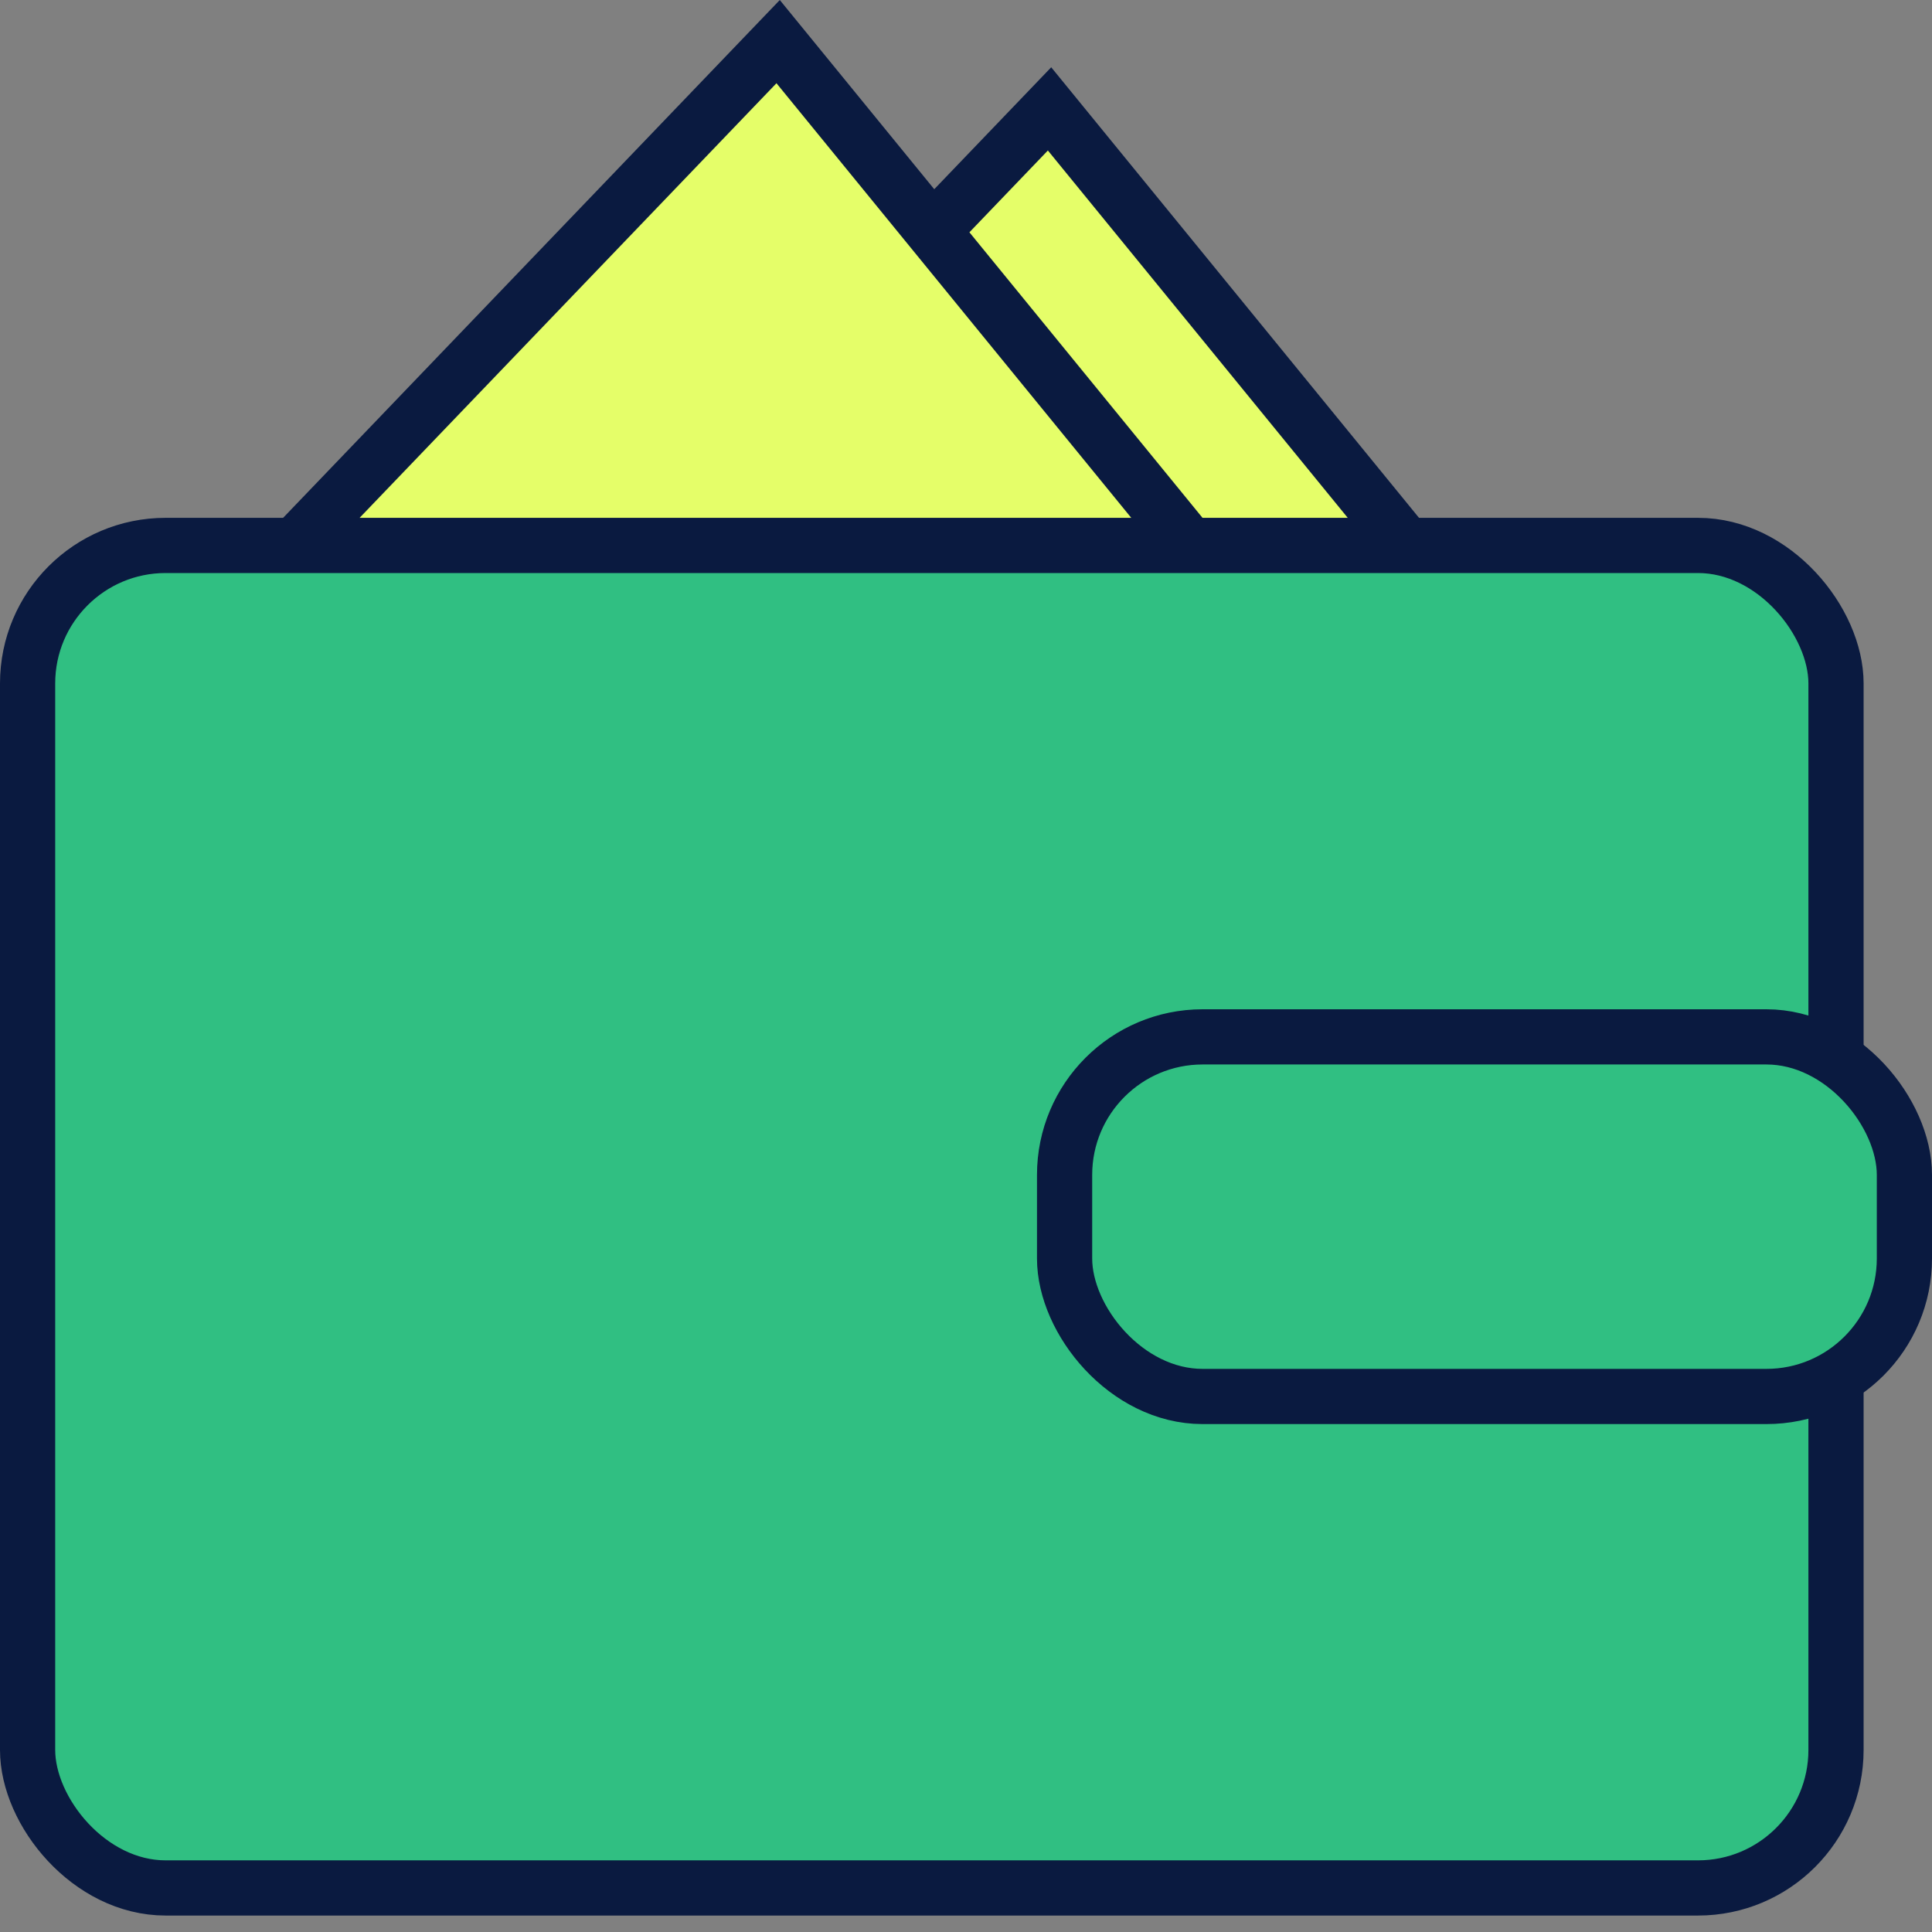
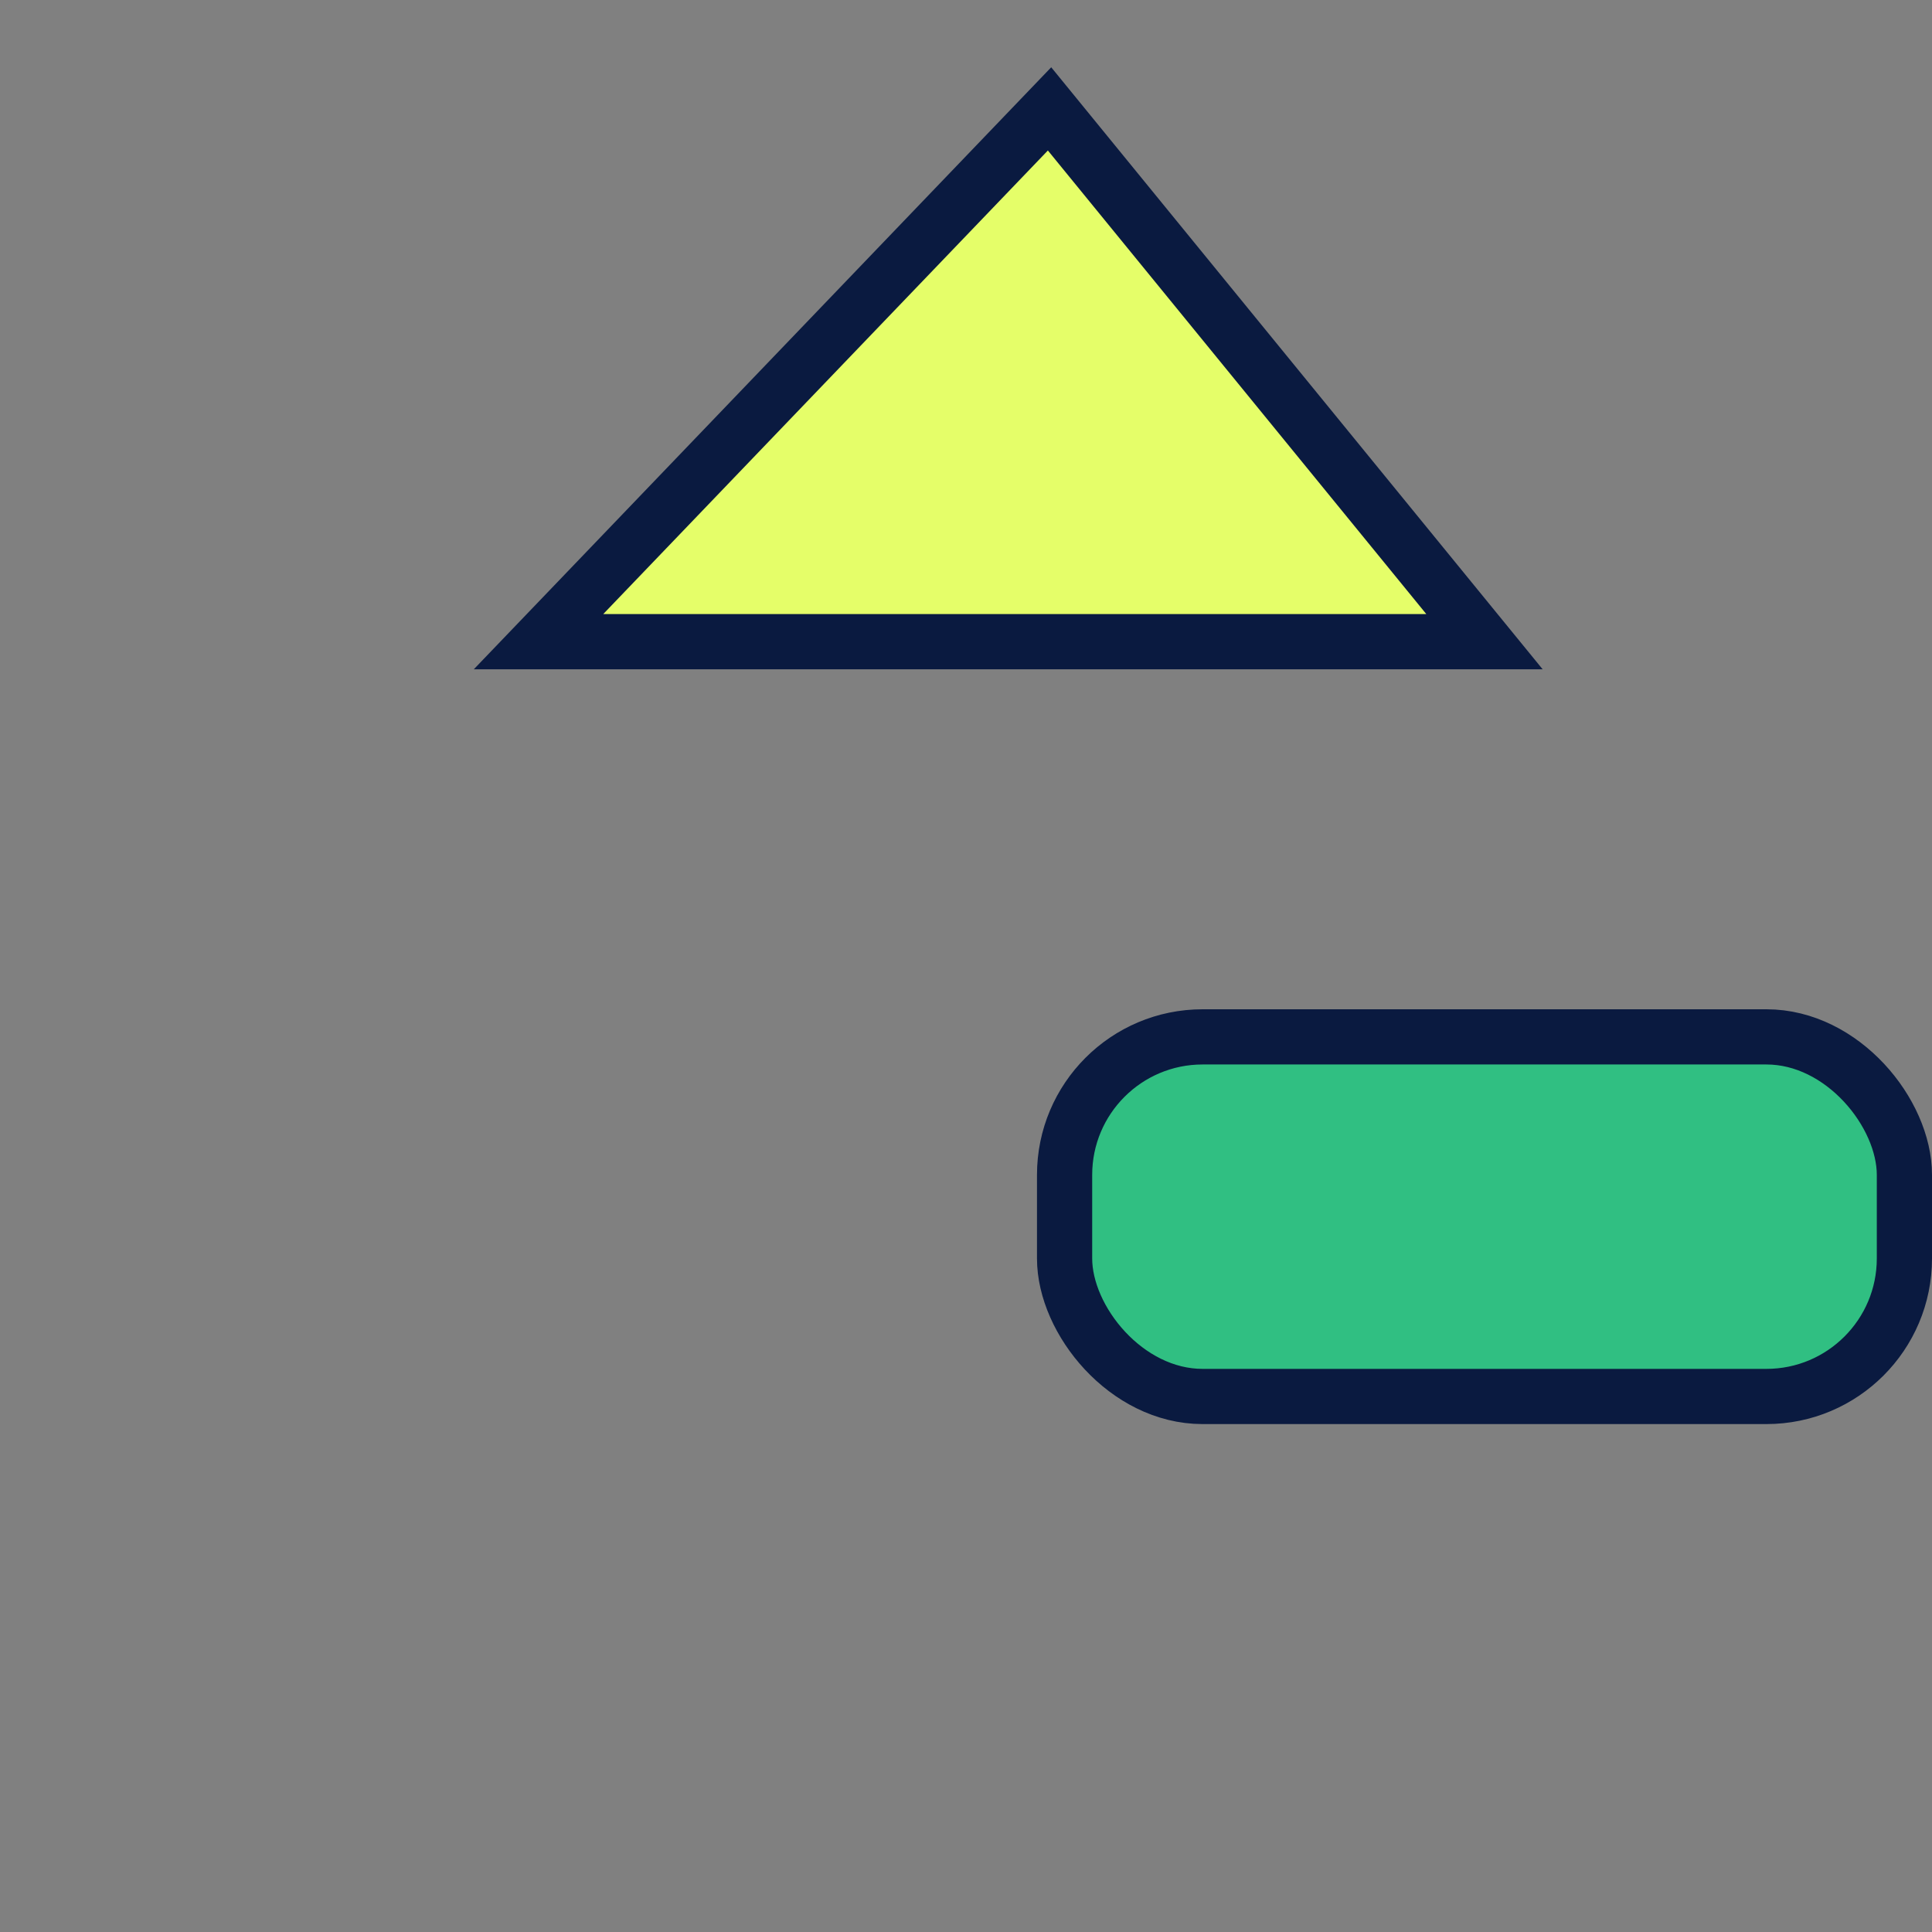
<svg xmlns="http://www.w3.org/2000/svg" width="70" height="70" viewBox="0 0 70 70" fill="none">
  <rect x="0" y="0" width="70" height="70" fill="#808080" stroke="none" />
  <path d="M38.027 3.945L19.512 23.249H53.785L38.027 3.945Z" fill="#E5FE69" stroke="#0A1A40" stroke-width="2" stroke-linecap="round" />
-   <path d="M28.193 1.508L9.678 20.811H43.951L28.193 1.508Z" fill="#E5FE69" stroke="#0A1A40" stroke-width="2" stroke-linecap="round" />
-   <rect x="1" y="19.762" width="65.522" height="48.642" rx="5" fill="#30BF82" stroke="#0A1A40" stroke-width="2" />
  <rect x="38.572" y="37.568" width="30.428" height="13.029" rx="5" fill="#30BF82" stroke="#0A1A40" stroke-width="2" />
</svg>